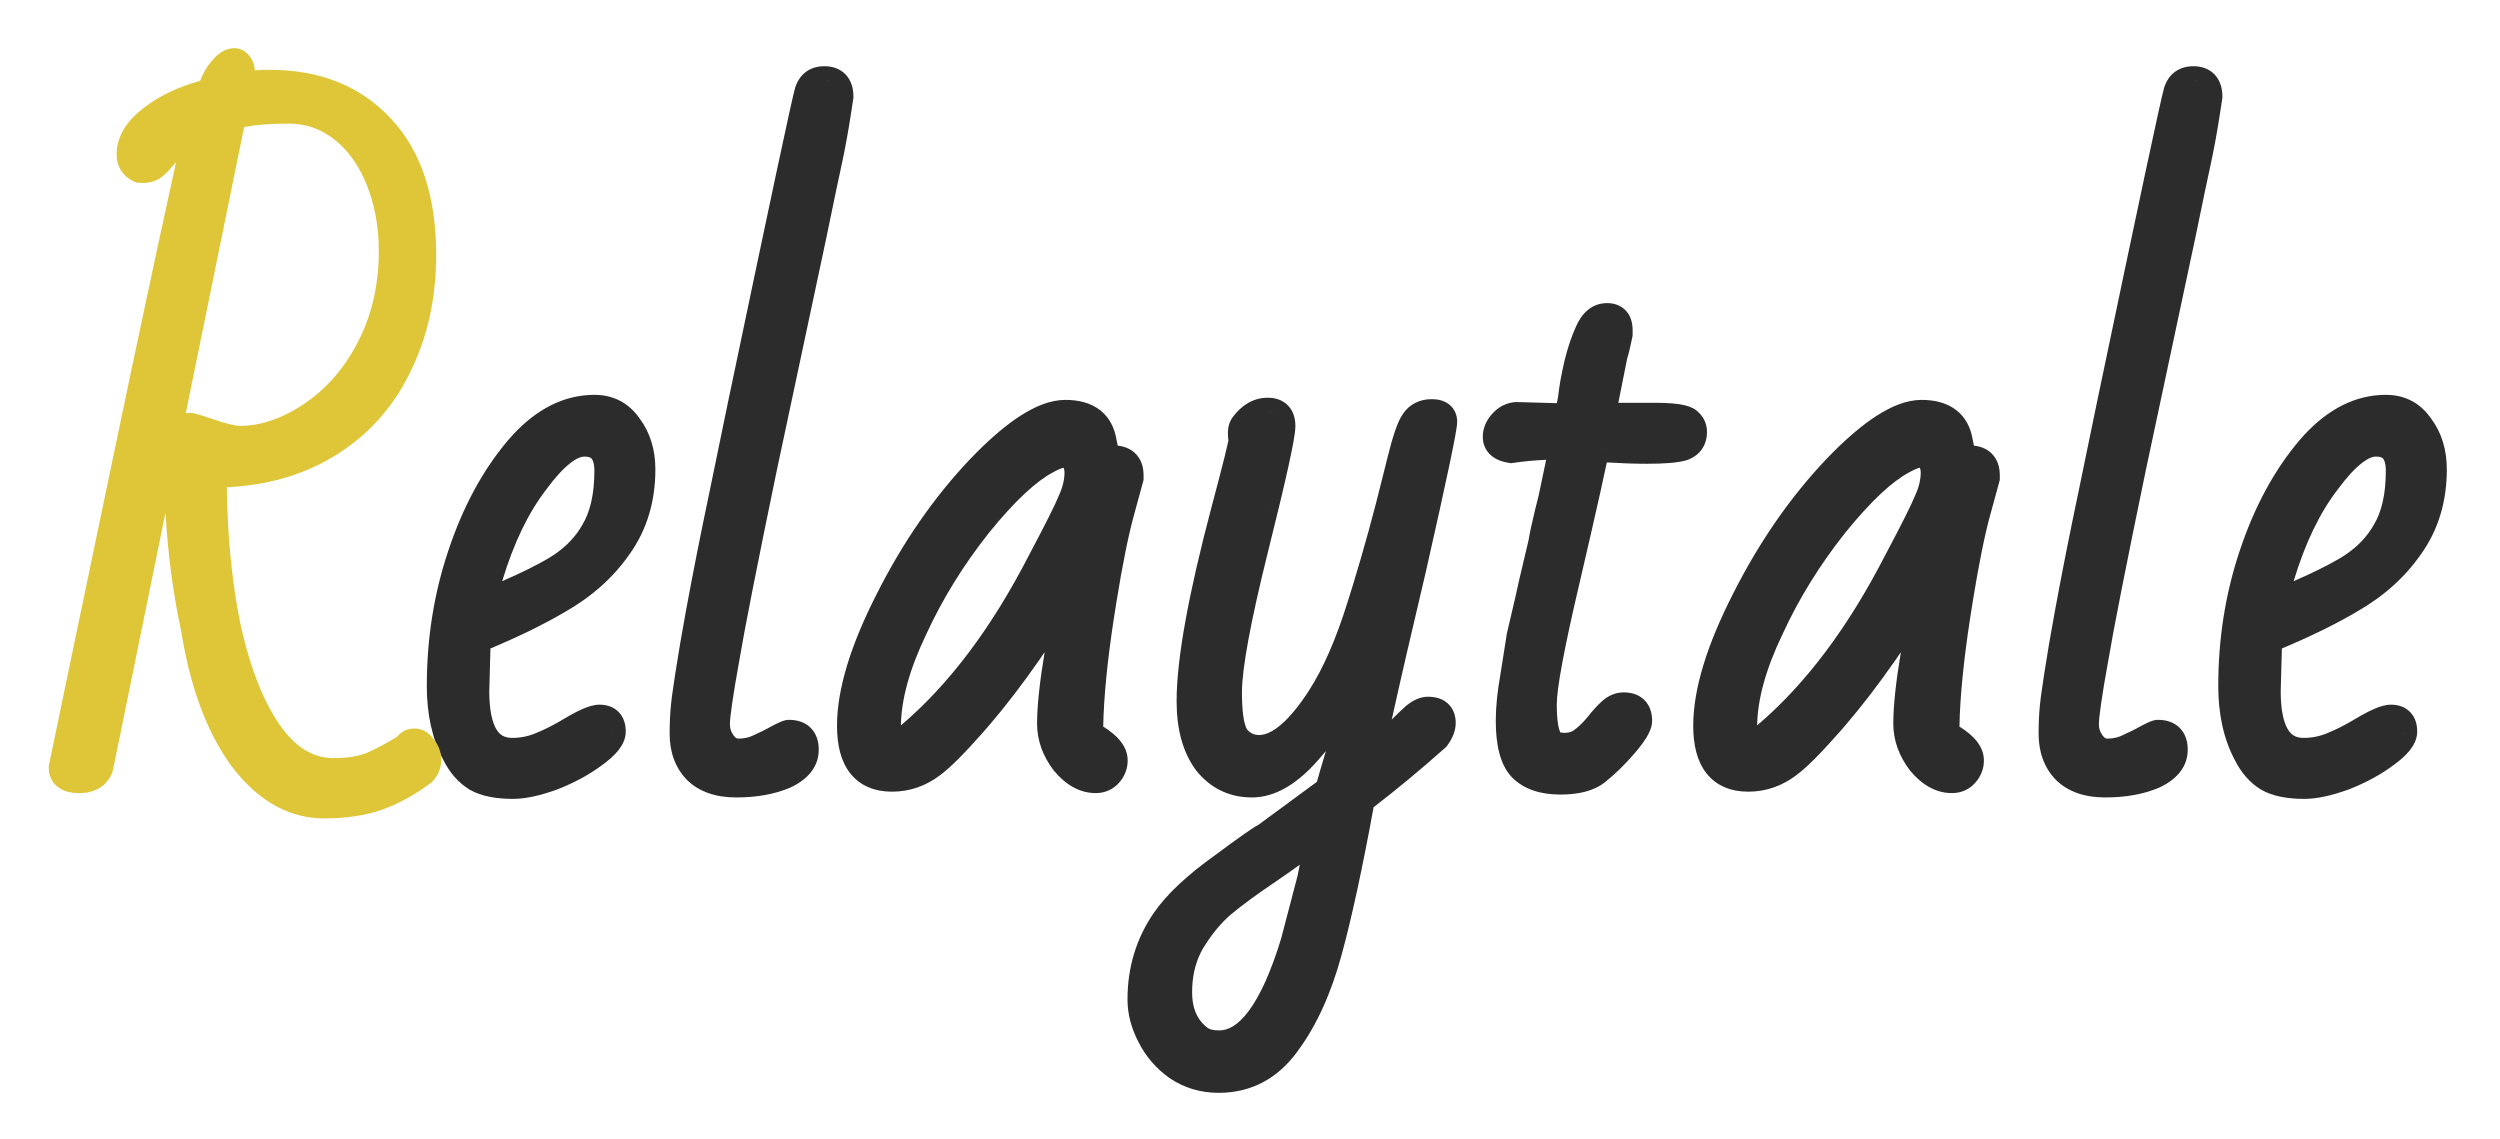
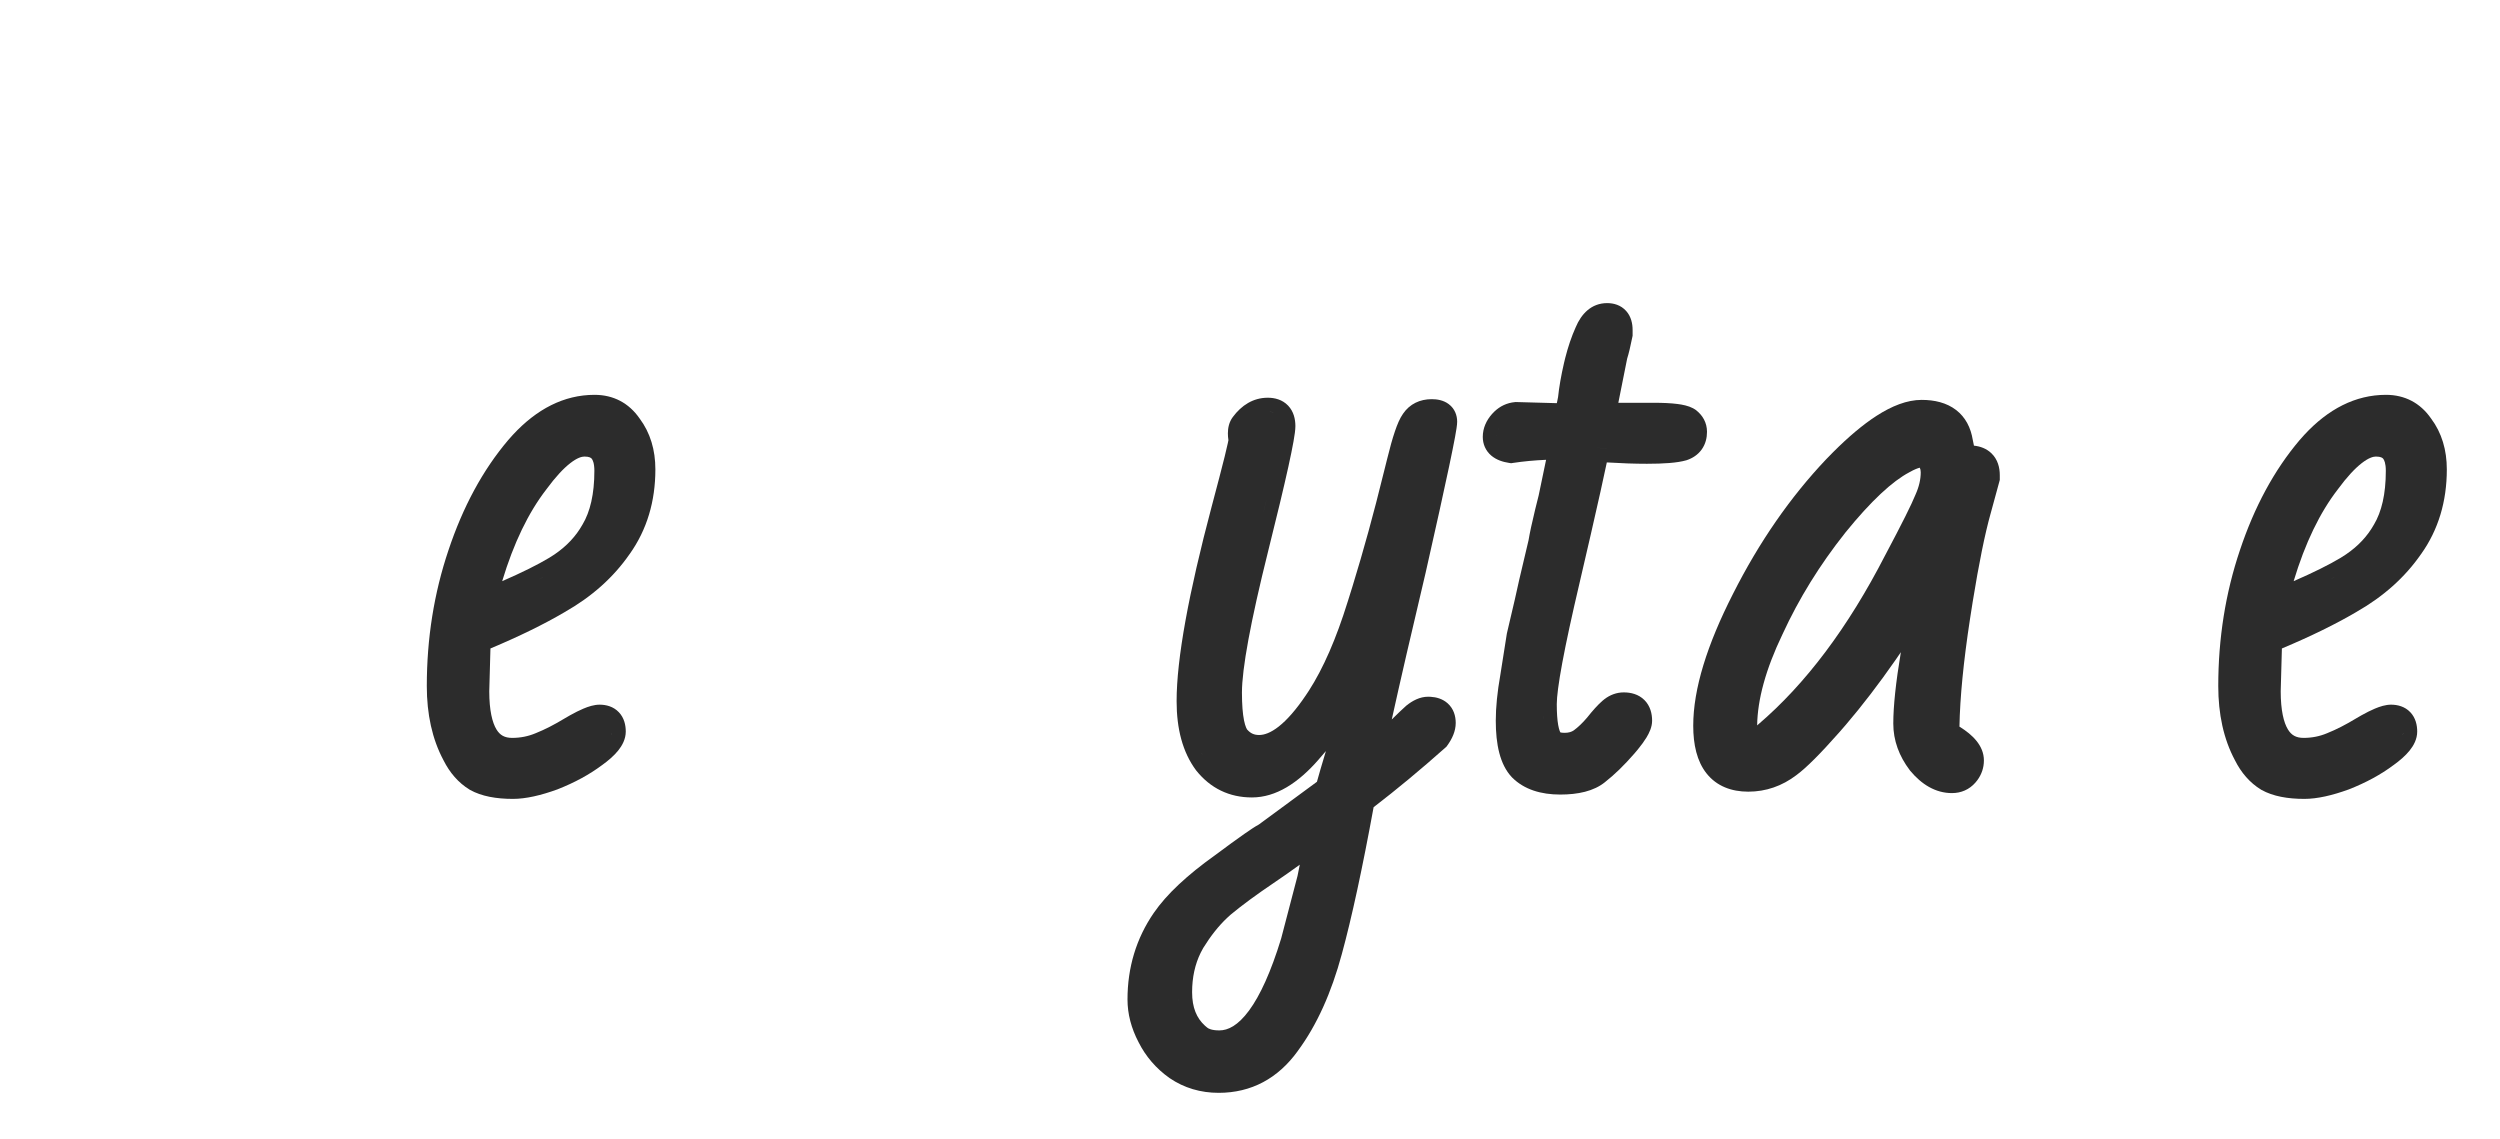
<svg xmlns="http://www.w3.org/2000/svg" width="180" height="82" viewBox="0 0 180 82" fill="none">
  <g filter="url(#filter0_d_2097_2)">
    <path fill-rule="evenodd" clip-rule="evenodd" d="M91.28 26.636C91.777 26.636 92.33 26.769 92.746 27.207C93.153 27.635 93.267 28.188 93.268 28.676C93.268 28.949 93.211 29.343 93.132 29.787C93.048 30.257 92.925 30.861 92.764 31.595C92.44 33.064 91.957 35.086 91.314 37.654C90.028 42.802 89.42 46.169 89.42 47.864C89.42 48.732 89.475 49.392 89.569 49.865C89.616 50.1 89.67 50.27 89.72 50.386C89.745 50.445 89.766 50.483 89.781 50.507L89.803 50.537L89.817 50.551L89.831 50.565C90.054 50.807 90.306 50.92 90.656 50.92C91.021 50.92 91.489 50.768 92.077 50.304C92.668 49.837 93.325 49.096 94.038 48.034L94.041 48.029L94.247 47.719C95.27 46.127 96.203 44.006 97.032 41.328L97.035 41.321L97.38 40.218C98.178 37.625 98.923 34.912 99.616 32.078L99.618 32.073L99.878 31.033C100.072 30.241 100.256 29.579 100.434 29.057C100.599 28.569 100.788 28.113 101.017 27.792C101.502 27.076 102.245 26.74 103.084 26.74C103.457 26.74 103.92 26.805 104.308 27.096C104.75 27.427 104.916 27.912 104.916 28.364C104.916 28.599 104.846 29.017 104.76 29.482C104.664 29.997 104.523 30.699 104.336 31.586C103.962 33.361 103.401 35.898 102.655 39.192L102.653 39.203C101.632 43.508 100.817 47.041 100.207 49.802C100.64 49.375 100.98 49.05 101.224 48.833L101.243 48.815L101.264 48.799C101.688 48.459 102.219 48.164 102.824 48.164L102.999 48.169C103.413 48.193 103.864 48.311 104.231 48.64C104.673 49.034 104.811 49.569 104.812 50.048C104.812 50.654 104.547 51.206 104.205 51.676L104.142 51.764L104.061 51.835C102.282 53.416 100.562 54.843 98.9 56.119C98.092 60.529 97.331 64.057 96.612 66.691C95.862 69.475 94.814 71.811 93.442 73.667L93.443 73.668C92.021 75.643 90.099 76.684 87.744 76.684C86.447 76.684 85.26 76.336 84.218 75.627L84.21 75.621L84.202 75.616C83.242 74.936 82.493 74.069 81.969 73.024C81.454 72.034 81.18 71.011 81.18 69.964C81.18 67.657 81.808 65.568 83.072 63.73C83.999 62.379 85.49 60.999 87.475 59.582C88.354 58.927 89.06 58.413 89.589 58.043C90.006 57.751 90.373 57.506 90.636 57.366L94.819 54.289C94.941 53.84 95.157 53.1 95.465 52.077C95.293 52.284 95.121 52.486 94.945 52.68L94.946 52.681C93.483 54.364 91.879 55.416 90.136 55.416C88.511 55.416 87.15 54.755 86.131 53.48L86.12 53.467L86.109 53.452C85.144 52.151 84.716 50.462 84.716 48.488C84.716 45.436 85.579 40.733 87.245 34.452L87.246 34.45L87.79 32.386C87.945 31.789 88.075 31.283 88.178 30.867C88.281 30.45 88.355 30.131 88.404 29.904C88.424 29.815 88.436 29.745 88.446 29.692C88.42 29.528 88.408 29.362 88.408 29.196C88.408 28.822 88.487 28.393 88.764 28.024C89.386 27.183 90.23 26.636 91.28 26.636ZM92.666 60.913L91.684 61.589C90.427 62.438 89.404 63.193 88.608 63.855L88.345 64.094C87.74 64.668 87.168 65.385 86.633 66.254L86.447 66.601C86.043 67.425 85.832 68.367 85.832 69.444C85.832 70.55 86.162 71.307 86.747 71.841L86.867 71.944L86.887 71.96L86.905 71.977C86.997 72.059 87.233 72.189 87.796 72.189C88.413 72.189 89.13 71.846 89.93 70.762C90.732 69.674 91.512 67.967 92.243 65.573L93.422 61.065L93.584 60.259C93.276 60.481 92.971 60.7 92.666 60.913ZM84.853 69.962C84.858 70.007 84.863 70.052 84.868 70.097C84.863 70.047 84.857 69.997 84.853 69.946L84.853 69.962ZM86.528 52.254C86.548 52.29 86.57 52.325 86.59 52.36C86.561 52.311 86.533 52.262 86.506 52.211L86.528 52.254ZM90.927 35.049C91.001 34.745 91.073 34.452 91.141 34.17L91.186 33.98C91.104 34.321 91.017 34.677 90.927 35.049ZM91.512 27.652C91.585 27.663 91.652 27.68 91.715 27.702C91.621 27.669 91.516 27.648 91.399 27.64L91.512 27.652Z" fill="#2C2C2C" />
    <path fill-rule="evenodd" clip-rule="evenodd" d="M42.807 26.428C44.165 26.428 45.277 27.015 46.05 28.128C46.824 29.161 47.187 30.404 47.187 31.796C47.187 34.096 46.58 36.141 45.338 37.888L45.337 37.887C44.17 39.576 42.603 40.967 40.66 42.069L40.661 42.07C39.159 42.952 37.373 43.824 35.312 44.69L35.227 47.774C35.228 49.153 35.444 50.022 35.744 50.517C35.997 50.932 36.328 51.128 36.879 51.128C37.476 51.128 38.037 51.015 38.57 50.79L38.579 50.787L38.587 50.783C39.218 50.531 39.914 50.177 40.675 49.714L40.685 49.708L41.043 49.501C41.392 49.306 41.713 49.145 42.003 49.023C42.367 48.869 42.776 48.736 43.171 48.736C43.635 48.736 44.162 48.862 44.56 49.283C44.949 49.694 45.055 50.22 45.055 50.672C45.055 51.219 44.795 51.684 44.508 52.041C44.213 52.406 43.81 52.757 43.339 53.096L43.338 53.095C42.426 53.776 41.363 54.351 40.157 54.826L40.145 54.831L40.133 54.836C38.937 55.271 37.858 55.52 36.931 55.52C35.737 55.52 34.678 55.337 33.845 54.874L33.827 54.864L33.81 54.853C33.001 54.359 32.379 53.633 31.928 52.731C31.115 51.209 30.73 49.417 30.73 47.397C30.73 43.966 31.249 40.702 32.291 37.612C33.329 34.499 34.755 31.851 36.584 29.693L36.587 29.689L36.927 29.308C38.642 27.454 40.605 26.428 42.807 26.428ZM44.01 50.93C44.029 50.871 44.043 50.814 44.05 50.758L44.034 50.845C44.028 50.873 44.019 50.901 44.01 50.93ZM42.079 30.872C41.885 30.872 41.551 30.963 41.056 31.35C40.566 31.731 39.995 32.341 39.348 33.221L39.334 33.24C38.055 34.893 36.988 37.083 36.157 39.844C37.585 39.221 38.708 38.664 39.536 38.167L39.928 37.916C40.81 37.316 41.472 36.601 41.935 35.777L41.94 35.768L41.947 35.758C42.485 34.853 42.795 33.591 42.795 31.9C42.795 31.342 42.673 31.109 42.602 31.025C42.559 30.974 42.449 30.872 42.079 30.872ZM38.792 39.714C38.875 39.672 38.957 39.632 39.037 39.59L39.105 39.553C39.004 39.606 38.899 39.659 38.792 39.714ZM38.023 33.344C37.993 33.386 37.966 33.43 37.938 33.473C37.971 33.422 38.004 33.371 38.038 33.321L38.023 33.344ZM43.187 27.448C43.246 27.455 43.304 27.463 43.361 27.473C43.244 27.453 43.123 27.439 42.999 27.433L43.187 27.448Z" fill="#2C2C2C" />
    <path fill-rule="evenodd" clip-rule="evenodd" d="M171.791 26.428C173.15 26.428 174.261 27.015 175.034 28.128C175.809 29.161 176.171 30.404 176.171 31.796C176.171 34.096 175.565 36.141 174.322 37.888L174.321 37.887C173.155 39.576 171.588 40.967 169.645 42.069L169.646 42.07C168.143 42.952 166.358 43.824 164.296 44.69L164.211 47.774C164.212 49.153 164.428 50.022 164.729 50.517C164.981 50.932 165.312 51.128 165.863 51.128C166.46 51.128 167.021 51.015 167.555 50.79L167.563 50.787L167.571 50.783C168.202 50.531 168.898 50.177 169.659 49.714L169.669 49.708L170.027 49.501C170.376 49.306 170.697 49.145 170.987 49.023C171.351 48.869 171.761 48.736 172.155 48.736C172.619 48.736 173.147 48.862 173.545 49.283C173.933 49.694 174.039 50.22 174.039 50.672C174.039 51.219 173.78 51.684 173.492 52.041C173.198 52.406 172.794 52.757 172.323 53.096L172.322 53.095C171.411 53.776 170.347 54.351 169.142 54.826L169.129 54.831L169.117 54.836C167.921 55.271 166.843 55.52 165.915 55.52C164.721 55.52 163.662 55.337 162.829 54.874L162.812 54.864L162.794 54.853C161.985 54.359 161.363 53.633 160.912 52.731C160.099 51.209 159.715 49.417 159.715 47.397C159.715 43.966 160.233 40.702 161.275 37.612C162.314 34.499 163.739 31.851 165.568 29.693L165.571 29.689L165.911 29.308C167.626 27.454 169.589 26.428 171.791 26.428ZM161.683 52.044C161.723 52.125 161.764 52.205 161.807 52.284C161.761 52.2 161.717 52.114 161.675 52.027L161.683 52.044ZM173.019 50.845C173.012 50.873 173.004 50.901 172.994 50.93C173.014 50.871 173.028 50.814 173.034 50.758L173.019 50.845ZM171.063 30.872C170.869 30.872 170.535 30.963 170.04 31.35C169.55 31.731 168.979 32.341 168.332 33.221L168.318 33.24C167.04 34.893 165.972 37.083 165.142 39.844C166.569 39.221 167.693 38.664 168.521 38.167L168.912 37.916C169.795 37.316 170.456 36.601 170.92 35.777L170.925 35.768L170.932 35.758C171.469 34.853 171.779 33.591 171.779 31.9C171.779 31.342 171.658 31.109 171.587 31.025C171.543 30.974 171.433 30.872 171.063 30.872ZM167.776 39.714C167.859 39.672 167.942 39.632 168.021 39.59L168.09 39.553C167.988 39.606 167.883 39.659 167.776 39.714ZM167.007 33.344C166.978 33.386 166.951 33.43 166.922 33.473C166.956 33.422 166.988 33.371 167.022 33.321L167.007 33.344ZM172.171 27.448C172.23 27.455 172.288 27.463 172.346 27.473C172.228 27.453 172.108 27.439 171.983 27.433L172.171 27.448Z" fill="#2C2C2C" />
-     <path fill-rule="evenodd" clip-rule="evenodd" d="M59.355 2.768C59.897 2.768 60.48 2.921 60.911 3.393C61.326 3.847 61.446 4.432 61.446 4.964V5.04L61.227 6.468L61.226 6.471C61.05 7.596 60.856 8.654 60.644 9.646L60.643 9.653C60.437 10.58 60.057 12.392 59.502 15.097L59.5 15.105C58.564 19.473 57.368 25.088 55.912 31.951C54.491 38.816 53.594 43.372 53.217 45.637L53.214 45.649C52.757 48.18 52.554 49.639 52.554 50.152C52.554 50.456 52.64 50.713 52.822 50.956L52.93 51.079C53.029 51.171 53.103 51.18 53.166 51.18C53.523 51.18 53.836 51.117 54.117 51.002C54.56 50.798 54.835 50.67 54.955 50.609L55.818 50.152L55.828 50.147L55.839 50.142C55.989 50.067 56.129 50.001 56.253 49.951C56.314 49.927 56.386 49.901 56.46 49.88C56.519 49.863 56.649 49.828 56.806 49.828L57.009 49.835C57.486 49.867 57.982 50.018 58.371 50.407C58.815 50.852 58.95 51.436 58.95 51.972C58.95 53.278 58.073 54.161 56.915 54.699L56.888 54.711C55.763 55.193 54.461 55.416 53.01 55.416C51.59 55.416 50.346 55.038 49.443 54.135L49.434 54.126L49.424 54.116C48.592 53.238 48.214 52.108 48.214 50.828C48.214 50.099 48.245 49.413 48.307 48.772L48.379 48.145C48.486 47.329 48.679 46.086 48.956 44.424V44.418L49.403 41.905C49.88 39.308 50.444 36.459 51.096 33.358L52.446 26.81L52.447 26.808L54.424 17.391C54.996 14.675 55.481 12.383 55.88 10.515C56.67 6.815 57.133 4.71 57.252 4.312L57.256 4.302L57.312 4.141C57.455 3.768 57.687 3.423 58.038 3.167C58.438 2.876 58.902 2.768 59.355 2.768ZM51.583 50.532C51.586 50.549 51.591 50.566 51.594 50.583C51.589 50.558 51.584 50.534 51.58 50.509L51.583 50.532ZM59.61 3.787C59.645 3.793 59.678 3.799 59.711 3.807C59.641 3.79 59.566 3.778 59.486 3.772L59.61 3.787Z" fill="#2C2C2C" />
-     <path fill-rule="evenodd" clip-rule="evenodd" d="M157.921 2.768C158.463 2.768 159.047 2.921 159.478 3.393C159.893 3.847 160.013 4.432 160.013 4.964V5.04L159.793 6.468L159.792 6.471C159.616 7.596 159.422 8.654 159.21 9.646L159.209 9.653C159.003 10.58 158.623 12.392 158.068 15.097L158.066 15.105C157.131 19.473 155.934 25.088 154.479 31.951C153.057 38.816 152.161 43.372 151.783 45.637L151.78 45.649C151.323 48.18 151.12 49.639 151.12 50.152C151.12 50.456 151.207 50.713 151.389 50.956L151.496 51.079C151.595 51.171 151.669 51.18 151.732 51.18C152.089 51.18 152.403 51.117 152.684 51.002C153.126 50.798 153.401 50.67 153.521 50.609L154.385 50.152L154.395 50.147L154.405 50.142C154.555 50.067 154.696 50.001 154.819 49.951C154.881 49.927 154.952 49.901 155.026 49.88C155.086 49.863 155.215 49.828 155.372 49.828L155.575 49.835C156.052 49.867 156.549 50.018 156.938 50.407C157.382 50.852 157.517 51.436 157.517 51.972C157.517 53.278 156.64 54.161 155.481 54.699L155.454 54.711C154.329 55.193 153.027 55.416 151.576 55.416C150.156 55.416 148.913 55.038 148.01 54.135L148 54.126L147.99 54.116C147.158 53.238 146.78 52.108 146.78 50.828C146.78 50.099 146.811 49.413 146.873 48.772L146.945 48.145C147.052 47.329 147.246 46.086 147.522 44.424V44.418L147.97 41.905C148.446 39.308 149.011 36.459 149.662 33.358L151.013 26.81L151.014 26.808L152.99 17.391C153.562 14.675 154.047 12.383 154.446 10.515C155.236 6.815 155.699 4.71 155.818 4.312L155.822 4.302L155.878 4.141C156.021 3.768 156.253 3.423 156.604 3.167C157.005 2.876 157.468 2.768 157.921 2.768ZM150.149 50.532C150.152 50.551 150.158 50.569 150.161 50.588C150.156 50.562 150.15 50.535 150.146 50.509L150.149 50.532ZM158.177 3.787C158.211 3.793 158.245 3.799 158.277 3.807C158.207 3.79 158.133 3.778 158.053 3.772L158.177 3.787Z" fill="#2C2C2C" />
-     <path fill-rule="evenodd" clip-rule="evenodd" d="M115.716 19.824C116.18 19.824 116.701 19.96 117.087 20.394C117.452 20.805 117.548 21.321 117.548 21.76V22.171L117.528 22.269C117.397 22.924 117.272 23.452 117.154 23.824L116.52 27H119.044C119.723 27 120.303 27.026 120.77 27.086C121.137 27.133 121.556 27.213 121.9 27.395L122.043 27.48L122.065 27.495L122.088 27.512C122.585 27.884 122.904 28.427 122.904 29.092C122.904 29.527 122.8 29.974 122.522 30.362C122.244 30.752 121.855 30.995 121.44 31.133L121.42 31.14L121.398 31.145C120.765 31.327 119.789 31.392 118.576 31.392C117.686 31.392 116.724 31.358 115.691 31.294C115.465 32.382 115.082 34.106 114.541 36.461L113.726 39.98V39.981C113.173 42.331 112.761 44.238 112.487 45.707C112.21 47.199 112.088 48.174 112.088 48.696C112.088 49.34 112.125 49.836 112.189 50.199C112.221 50.38 112.258 50.514 112.292 50.609C112.309 50.656 112.324 50.69 112.336 50.714C112.34 50.721 112.343 50.728 112.346 50.732C112.394 50.745 112.489 50.764 112.647 50.764C112.953 50.764 113.16 50.691 113.313 50.586C113.614 50.366 113.937 50.063 114.276 49.662C114.666 49.169 115.031 48.76 115.369 48.464L115.533 48.33C115.926 48.035 116.39 47.852 116.912 47.852C117.413 47.852 117.972 47.978 118.399 48.405C118.826 48.832 118.952 49.391 118.952 49.892C118.952 50.351 118.742 50.778 118.547 51.1C118.386 51.365 118.176 51.651 117.928 51.955L117.667 52.265C116.95 53.089 116.249 53.774 115.565 54.308L115.566 54.309C114.75 54.972 113.606 55.208 112.336 55.208C110.959 55.208 109.746 54.852 108.873 53.98L108.853 53.959C107.986 53.041 107.696 51.574 107.696 49.892C107.696 48.917 107.808 47.817 108.023 46.599L108.488 43.652L108.494 43.616L108.502 43.58L109.074 41.136L109.384 39.743L109.387 39.73L110.058 36.887C110.138 36.39 110.299 35.648 110.532 34.682L110.787 33.658L111.253 31.436L111.318 31.106C110.478 31.143 109.688 31.217 108.95 31.329L108.801 31.352L108.651 31.329C108.212 31.263 107.745 31.119 107.372 30.803C106.959 30.451 106.76 29.97 106.76 29.456C106.76 28.817 107.024 28.259 107.429 27.804L107.596 27.631C107.999 27.247 108.497 27.005 109.073 26.952L109.133 26.946L109.191 26.948L112.092 27.028C112.093 27.02 112.096 27.011 112.099 26.998C112.098 27 112.1 26.992 112.101 26.989L112.103 26.981C112.105 26.97 112.101 26.984 112.104 26.973C112.104 26.97 112.106 26.962 112.105 26.964C112.106 26.96 112.112 26.934 112.112 26.931C112.113 26.925 112.115 26.918 112.116 26.913C112.115 26.921 112.118 26.901 112.119 26.895L112.123 26.878C112.123 26.877 112.124 26.875 112.124 26.874L112.125 26.869C112.127 26.86 112.126 26.859 112.126 26.86C112.126 26.859 112.127 26.858 112.127 26.856L112.128 26.852L112.132 26.834L112.134 26.824L112.138 26.807C112.147 26.758 112.131 26.837 112.141 26.788C112.14 26.794 112.144 26.773 112.143 26.779L112.145 26.77C112.149 26.745 112.143 26.776 112.148 26.751L112.15 26.741C112.151 26.74 112.151 26.739 112.151 26.737L112.156 26.713C112.157 26.712 112.157 26.71 112.157 26.709L112.16 26.694C112.17 26.643 112.153 26.726 112.163 26.675L112.173 26.626C112.173 26.623 112.175 26.619 112.176 26.616C112.184 26.576 112.172 26.635 112.18 26.596C112.256 25.863 112.4 25.041 112.609 24.135L112.694 23.782C112.9 22.969 113.151 22.226 113.452 21.558C113.848 20.612 114.57 19.824 115.716 19.824ZM111.117 49.622C111.121 49.679 111.128 49.734 111.133 49.789C111.127 49.718 111.119 49.645 111.114 49.569L111.117 49.622ZM115.632 30.289C115.667 30.291 115.702 30.293 115.737 30.295L114.884 30.236L115.632 30.289ZM107.765 29.343C107.763 29.366 107.762 29.39 107.762 29.413C107.763 29.384 107.764 29.356 107.767 29.327L107.765 29.343ZM107.884 28.903C107.879 28.915 107.874 28.926 107.869 28.938C107.885 28.9 107.903 28.863 107.923 28.826L107.884 28.903Z" fill="#2C2C2C" />
-     <path fill-rule="evenodd" clip-rule="evenodd" d="M76.709 26.792C77.64 26.792 78.507 26.994 79.19 27.52C79.876 28.047 80.249 28.803 80.39 29.665C80.423 29.804 80.452 29.944 80.476 30.087C80.917 30.134 81.367 30.286 81.728 30.632C82.191 31.074 82.337 31.665 82.337 32.212V32.554L82.302 32.684L81.678 34.971L81.676 34.977C81.266 36.442 80.835 38.553 80.387 41.326L80.193 42.556C79.721 45.643 79.471 48.228 79.432 50.318L79.459 50.335L79.467 50.339L79.475 50.344C80.349 50.89 81.192 51.67 81.192 52.752C81.192 53.281 81.024 53.763 80.72 54.175L80.581 54.347C80.141 54.849 79.551 55.103 78.893 55.103C77.702 55.103 76.7 54.47 75.889 53.496L75.874 53.478L75.86 53.461C75.086 52.443 74.669 51.315 74.669 50.1C74.669 48.835 74.853 47.117 75.214 44.957C75.085 45.146 74.956 45.337 74.823 45.526C73.625 47.246 72.436 48.798 71.256 50.18L70.75 50.762C69.448 52.234 68.417 53.279 67.692 53.808L67.693 53.809C66.662 54.593 65.498 55 64.228 55C63.016 55 61.951 54.605 61.222 53.685C60.528 52.808 60.265 51.609 60.265 50.256C60.265 47.599 61.263 44.417 63.13 40.754C65.006 37.038 67.243 33.802 69.847 31.056L69.852 31.051L70.333 30.56C71.446 29.446 72.49 28.566 73.463 27.939C74.564 27.23 75.657 26.792 76.709 26.792ZM62.437 53.484C62.452 53.496 62.468 53.506 62.483 53.517C62.463 53.502 62.443 53.489 62.423 53.474L62.437 53.484ZM76.576 31.674C76.436 31.708 76.199 31.793 75.847 31.991L75.834 31.999L75.821 32.006C74.623 32.635 73.083 34.042 71.199 36.369L71.2 36.37C69.376 38.667 67.876 41.095 66.697 43.654L66.693 43.662L66.69 43.669C65.476 46.197 64.892 48.377 64.866 50.23C64.868 50.227 64.871 50.227 64.873 50.225L64.901 50.197L64.932 50.171C68.344 47.26 71.407 43.198 74.103 37.943L74.106 37.938L74.109 37.931C75.294 35.7 75.995 34.294 76.248 33.66L76.256 33.641L76.265 33.622C76.528 33.038 76.644 32.501 76.644 32.004C76.644 31.871 76.619 31.765 76.576 31.674Z" fill="#2C2C2C" />
+     <path fill-rule="evenodd" clip-rule="evenodd" d="M115.716 19.824C116.18 19.824 116.701 19.96 117.087 20.394C117.452 20.805 117.548 21.321 117.548 21.76V22.171L117.528 22.269C117.397 22.924 117.272 23.452 117.154 23.824L116.52 27H119.044C119.723 27 120.303 27.026 120.77 27.086C121.137 27.133 121.556 27.213 121.9 27.395L122.043 27.48L122.065 27.495L122.088 27.512C122.585 27.884 122.904 28.427 122.904 29.092C122.904 29.527 122.8 29.974 122.522 30.362C122.244 30.752 121.855 30.995 121.44 31.133L121.42 31.14L121.398 31.145C120.765 31.327 119.789 31.392 118.576 31.392C117.686 31.392 116.724 31.358 115.691 31.294C115.465 32.382 115.082 34.106 114.541 36.461L113.726 39.98V39.981C113.173 42.331 112.761 44.238 112.487 45.707C112.21 47.199 112.088 48.174 112.088 48.696C112.088 49.34 112.125 49.836 112.189 50.199C112.221 50.38 112.258 50.514 112.292 50.609C112.309 50.656 112.324 50.69 112.336 50.714C112.34 50.721 112.343 50.728 112.346 50.732C112.394 50.745 112.489 50.764 112.647 50.764C112.953 50.764 113.16 50.691 113.313 50.586C113.614 50.366 113.937 50.063 114.276 49.662C114.666 49.169 115.031 48.76 115.369 48.464L115.533 48.33C115.926 48.035 116.39 47.852 116.912 47.852C117.413 47.852 117.972 47.978 118.399 48.405C118.826 48.832 118.952 49.391 118.952 49.892C118.952 50.351 118.742 50.778 118.547 51.1C118.386 51.365 118.176 51.651 117.928 51.955L117.667 52.265C116.95 53.089 116.249 53.774 115.565 54.308L115.566 54.309C114.75 54.972 113.606 55.208 112.336 55.208C110.959 55.208 109.746 54.852 108.873 53.98L108.853 53.959C107.986 53.041 107.696 51.574 107.696 49.892C107.696 48.917 107.808 47.817 108.023 46.599L108.488 43.652L108.494 43.616L108.502 43.58L109.074 41.136L109.384 39.743L109.387 39.73L110.058 36.887C110.138 36.39 110.299 35.648 110.532 34.682L110.787 33.658L111.318 31.106C110.478 31.143 109.688 31.217 108.95 31.329L108.801 31.352L108.651 31.329C108.212 31.263 107.745 31.119 107.372 30.803C106.959 30.451 106.76 29.97 106.76 29.456C106.76 28.817 107.024 28.259 107.429 27.804L107.596 27.631C107.999 27.247 108.497 27.005 109.073 26.952L109.133 26.946L109.191 26.948L112.092 27.028C112.093 27.02 112.096 27.011 112.099 26.998C112.098 27 112.1 26.992 112.101 26.989L112.103 26.981C112.105 26.97 112.101 26.984 112.104 26.973C112.104 26.97 112.106 26.962 112.105 26.964C112.106 26.96 112.112 26.934 112.112 26.931C112.113 26.925 112.115 26.918 112.116 26.913C112.115 26.921 112.118 26.901 112.119 26.895L112.123 26.878C112.123 26.877 112.124 26.875 112.124 26.874L112.125 26.869C112.127 26.86 112.126 26.859 112.126 26.86C112.126 26.859 112.127 26.858 112.127 26.856L112.128 26.852L112.132 26.834L112.134 26.824L112.138 26.807C112.147 26.758 112.131 26.837 112.141 26.788C112.14 26.794 112.144 26.773 112.143 26.779L112.145 26.77C112.149 26.745 112.143 26.776 112.148 26.751L112.15 26.741C112.151 26.74 112.151 26.739 112.151 26.737L112.156 26.713C112.157 26.712 112.157 26.71 112.157 26.709L112.16 26.694C112.17 26.643 112.153 26.726 112.163 26.675L112.173 26.626C112.173 26.623 112.175 26.619 112.176 26.616C112.184 26.576 112.172 26.635 112.18 26.596C112.256 25.863 112.4 25.041 112.609 24.135L112.694 23.782C112.9 22.969 113.151 22.226 113.452 21.558C113.848 20.612 114.57 19.824 115.716 19.824ZM111.117 49.622C111.121 49.679 111.128 49.734 111.133 49.789C111.127 49.718 111.119 49.645 111.114 49.569L111.117 49.622ZM115.632 30.289C115.667 30.291 115.702 30.293 115.737 30.295L114.884 30.236L115.632 30.289ZM107.765 29.343C107.763 29.366 107.762 29.39 107.762 29.413C107.763 29.384 107.764 29.356 107.767 29.327L107.765 29.343ZM107.884 28.903C107.879 28.915 107.874 28.926 107.869 28.938C107.885 28.9 107.903 28.863 107.923 28.826L107.884 28.903Z" fill="#2C2C2C" />
    <path fill-rule="evenodd" clip-rule="evenodd" d="M138.357 26.792C139.288 26.792 140.155 26.994 140.839 27.52C141.524 28.047 141.897 28.803 142.038 29.665C142.072 29.804 142.1 29.944 142.124 30.087C142.566 30.134 143.015 30.286 143.377 30.632C143.839 31.074 143.985 31.665 143.985 32.212V32.554L143.95 32.684L143.326 34.971L143.324 34.977C142.914 36.442 142.484 38.553 142.035 41.326L141.842 42.556C141.369 45.643 141.119 48.228 141.08 50.318L141.107 50.335L141.115 50.339L141.123 50.344C141.997 50.89 142.841 51.67 142.841 52.752C142.841 53.281 142.673 53.763 142.368 54.175L142.229 54.347C141.79 54.849 141.199 55.103 140.541 55.103C139.35 55.103 138.348 54.47 137.537 53.496L137.522 53.478L137.509 53.461C136.735 52.443 136.317 51.315 136.317 50.1C136.317 48.835 136.501 47.117 136.862 44.957C136.734 45.146 136.605 45.337 136.472 45.526C135.274 47.246 134.085 48.798 132.904 50.18L132.398 50.762C131.097 52.234 130.065 53.279 129.341 53.808L129.342 53.809C128.31 54.593 127.146 55 125.877 55C124.665 55 123.599 54.605 122.87 53.685C122.176 52.808 121.913 51.609 121.913 50.256C121.913 47.599 122.911 44.417 124.778 40.754C126.654 37.038 128.892 33.802 131.495 31.056L131.5 31.051L131.981 30.56C133.095 29.446 134.138 28.566 135.111 27.939C136.212 27.23 137.306 26.792 138.357 26.792ZM138.225 31.674C138.084 31.708 137.848 31.793 137.495 31.991L137.482 31.999L137.47 32.006C136.272 32.635 134.731 34.042 132.848 36.369L132.849 36.37C131.025 38.667 129.524 41.095 128.346 43.654L128.342 43.662L128.339 43.669C127.124 46.197 126.541 48.377 126.515 50.23C126.517 50.227 126.52 50.227 126.521 50.225L126.55 50.197L126.58 50.171C129.992 47.26 133.055 43.198 135.751 37.943L135.755 37.938L135.758 37.931C136.943 35.7 137.643 34.294 137.896 33.66L137.904 33.641L137.913 33.622C138.176 33.038 138.293 32.501 138.293 32.004C138.293 31.871 138.267 31.765 138.225 31.674Z" fill="#2C2C2C" />
  </g>
  <g filter="url(#filter1_d_2097_2)">
-     <path fill-rule="evenodd" clip-rule="evenodd" d="M16.99 1.473C17.44 1.51 17.747 1.778 17.924 1.985L17.996 2.076L18.085 2.207C18.251 2.477 18.329 2.771 18.348 3.061C18.706 3.04 19.067 3.028 19.432 3.028C23.024 3.028 25.976 4.186 28.17 6.569C30.374 8.928 31.404 12.24 31.404 16.352C31.404 19.501 30.77 22.359 29.48 24.905L29.481 24.906C28.296 27.312 26.58 29.235 24.347 30.662L23.893 30.941C21.686 32.245 19.157 32.948 16.331 33.082C16.38 36.659 16.701 39.904 17.29 42.82L17.421 43.408C18.088 46.3 19.007 48.55 20.145 50.2L20.369 50.505C21.493 51.971 22.704 52.584 24.008 52.584C24.994 52.584 25.761 52.456 26.339 52.239C26.966 51.969 27.708 51.578 28.573 51.06C28.867 50.7 29.292 50.452 29.832 50.452L29.961 50.457C30.561 50.503 30.987 50.87 31.258 51.273C31.588 51.681 31.768 52.167 31.768 52.7C31.767 53.309 31.544 53.859 31.111 54.291L31.059 54.343L31 54.387C30.002 55.127 28.987 55.712 27.957 56.127L27.515 56.294C26.305 56.723 24.904 56.924 23.332 56.924C20.88 56.924 18.769 55.738 17.006 53.589L16.657 53.145L16.648 53.132C14.865 50.68 13.68 47.42 13.04 43.417C12.472 40.806 12.097 37.974 11.912 34.924L8.14 53.42L8.126 53.487L8.103 53.553C7.93 54.042 7.619 54.458 7.159 54.737C6.715 55.007 6.208 55.103 5.704 55.103C5.22 55.103 4.68 55.025 4.236 54.717C3.727 54.362 3.508 53.823 3.508 53.273V53.17L3.528 53.07L5.18 45.112C5.916 41.576 6.84 37.156 7.949 31.852L9.525 24.329C10.752 18.511 11.804 13.631 12.674 9.69C12.608 9.759 12.541 9.829 12.474 9.903C12.177 10.269 11.866 10.586 11.537 10.821L11.496 10.852L11.452 10.876C10.989 11.141 10.475 11.209 9.973 11.159L9.806 11.143L9.653 11.072C9.291 10.905 8.961 10.654 8.727 10.293C8.491 9.931 8.396 9.526 8.396 9.124C8.396 7.751 9.199 6.621 10.412 5.721C11.502 4.881 12.845 4.255 14.409 3.818C14.63 3.267 14.896 2.784 15.226 2.407L15.371 2.239C15.729 1.848 16.233 1.468 16.884 1.468L16.99 1.473ZM20.784 6.9C19.464 6.9 18.402 6.988 17.579 7.146L13.376 27.749C13.468 27.735 13.563 27.727 13.66 27.727L13.767 27.732C13.869 27.741 13.957 27.761 14.004 27.771C14.089 27.791 14.186 27.816 14.286 27.845C14.387 27.874 14.503 27.909 14.634 27.95L15.068 28.092L15.076 28.094L15.085 28.097C16.265 28.513 16.969 28.664 17.3 28.664C18.425 28.664 19.616 28.354 20.883 27.69L21.365 27.417C22.471 26.755 23.441 25.922 24.279 24.916C26.269 22.439 27.273 19.513 27.273 16.092C27.272 14.552 27.047 13.144 26.608 11.858L26.407 11.315C25.874 9.982 25.149 8.95 24.248 8.187L24.065 8.037C23.098 7.275 22.015 6.9 20.784 6.9ZM21.436 5.932C21.398 5.928 21.36 5.924 21.322 5.921L21.306 5.92C21.349 5.923 21.393 5.927 21.436 5.932ZM30.745 52.95C30.744 52.956 30.741 52.961 30.74 52.966C30.742 52.957 30.744 52.949 30.746 52.94L30.745 52.95Z" fill="#DFC639" />
-   </g>
+     </g>
  <defs>
    <filter id="filter0_d_2097_2" x="27.73" y="1.768" width="151.441" height="79.916" filterUnits="userSpaceOnUse" color-interpolation-filters="sRGB">
      <feFlood flood-opacity="0" result="BackgroundImageFix" />
      <feColorMatrix in="SourceAlpha" type="matrix" values="0 0 0 0 0 0 0 0 0 0 0 0 0 0 0 0 0 0 127 0" result="hardAlpha" />
      <feOffset dy="2" />
      <feGaussianBlur stdDeviation="1.5" />
      <feComposite in2="hardAlpha" operator="out" />
      <feColorMatrix type="matrix" values="0 0 0 0 0 0 0 0 0 0 0 0 0 0 0 0 0 0 0.25 0" />
      <feBlend mode="normal" in2="BackgroundImageFix" result="effect1_dropShadow_2097_2" />
      <feBlend mode="normal" in="SourceGraphic" in2="effect1_dropShadow_2097_2" result="shape" />
    </filter>
    <filter id="filter1_d_2097_2" x="0.508" y="0.468" width="34.26" height="61.456" filterUnits="userSpaceOnUse" color-interpolation-filters="sRGB">
      <feFlood flood-opacity="0" result="BackgroundImageFix" />
      <feColorMatrix in="SourceAlpha" type="matrix" values="0 0 0 0 0 0 0 0 0 0 0 0 0 0 0 0 0 0 127 0" result="hardAlpha" />
      <feOffset dy="2" />
      <feGaussianBlur stdDeviation="1.5" />
      <feComposite in2="hardAlpha" operator="out" />
      <feColorMatrix type="matrix" values="0 0 0 0 0 0 0 0 0 0 0 0 0 0 0 0 0 0 0.25 0" />
      <feBlend mode="normal" in2="BackgroundImageFix" result="effect1_dropShadow_2097_2" />
      <feBlend mode="normal" in="SourceGraphic" in2="effect1_dropShadow_2097_2" result="shape" />
    </filter>
  </defs>
</svg>